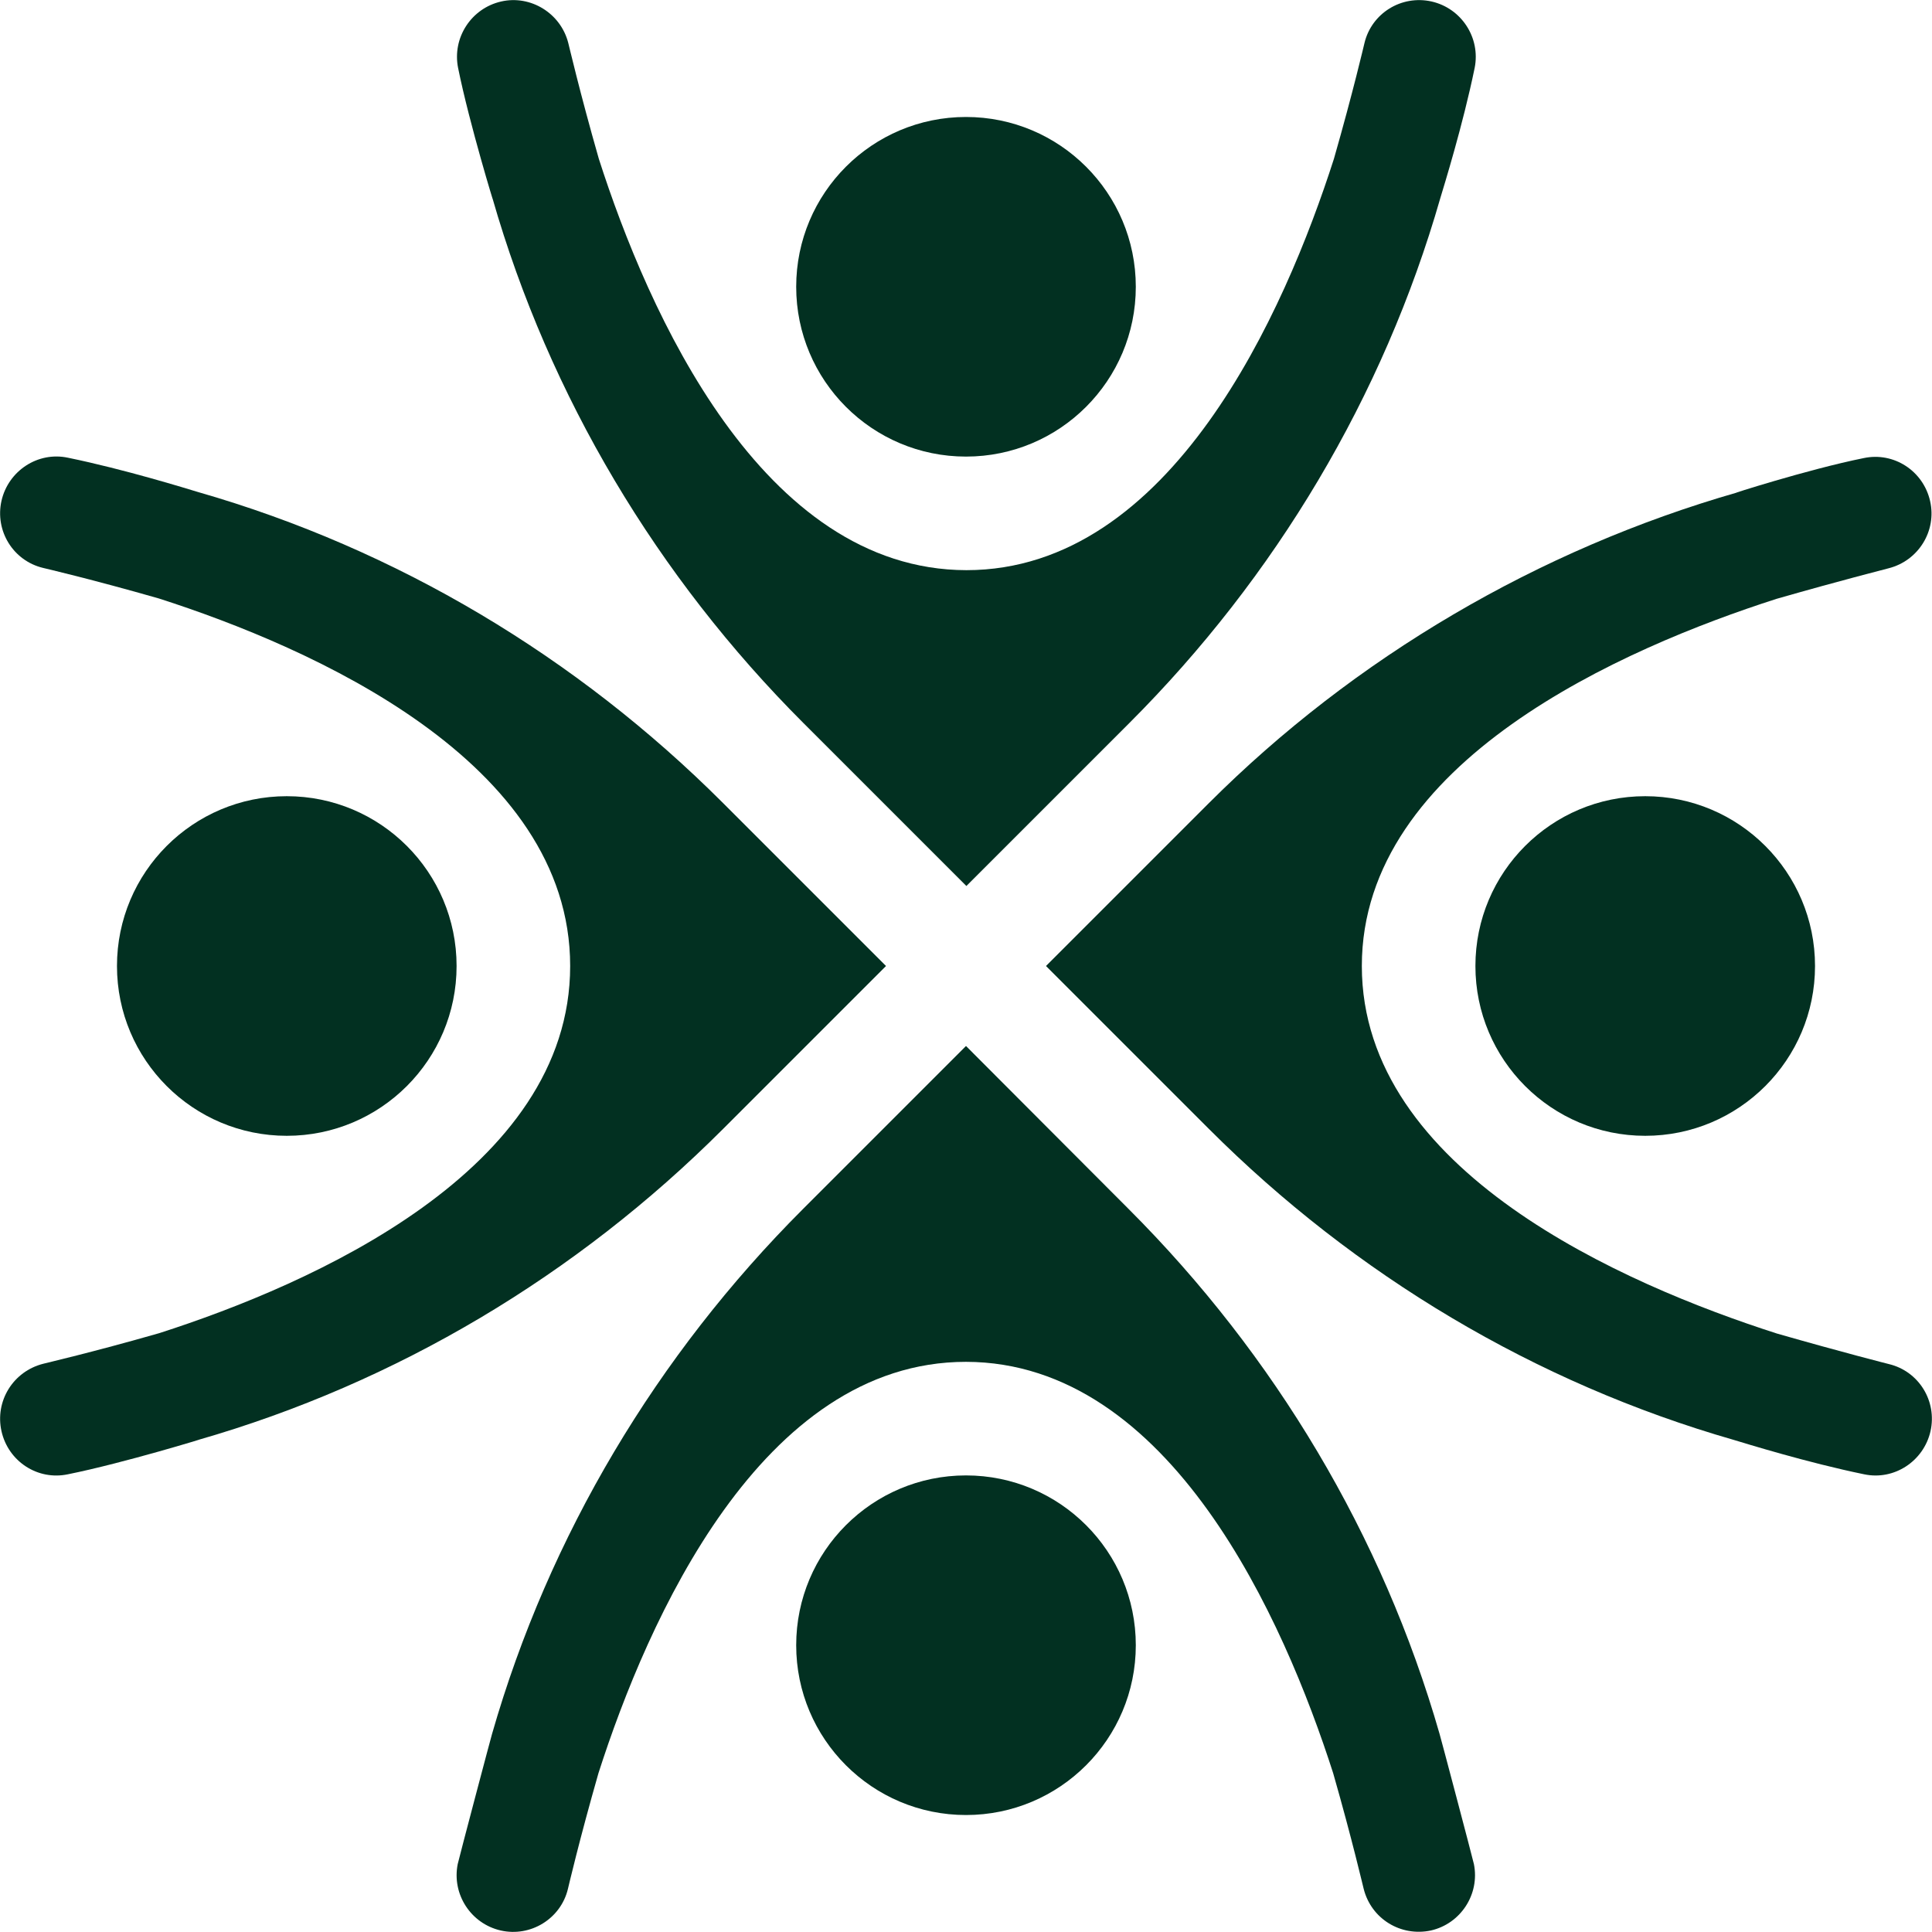
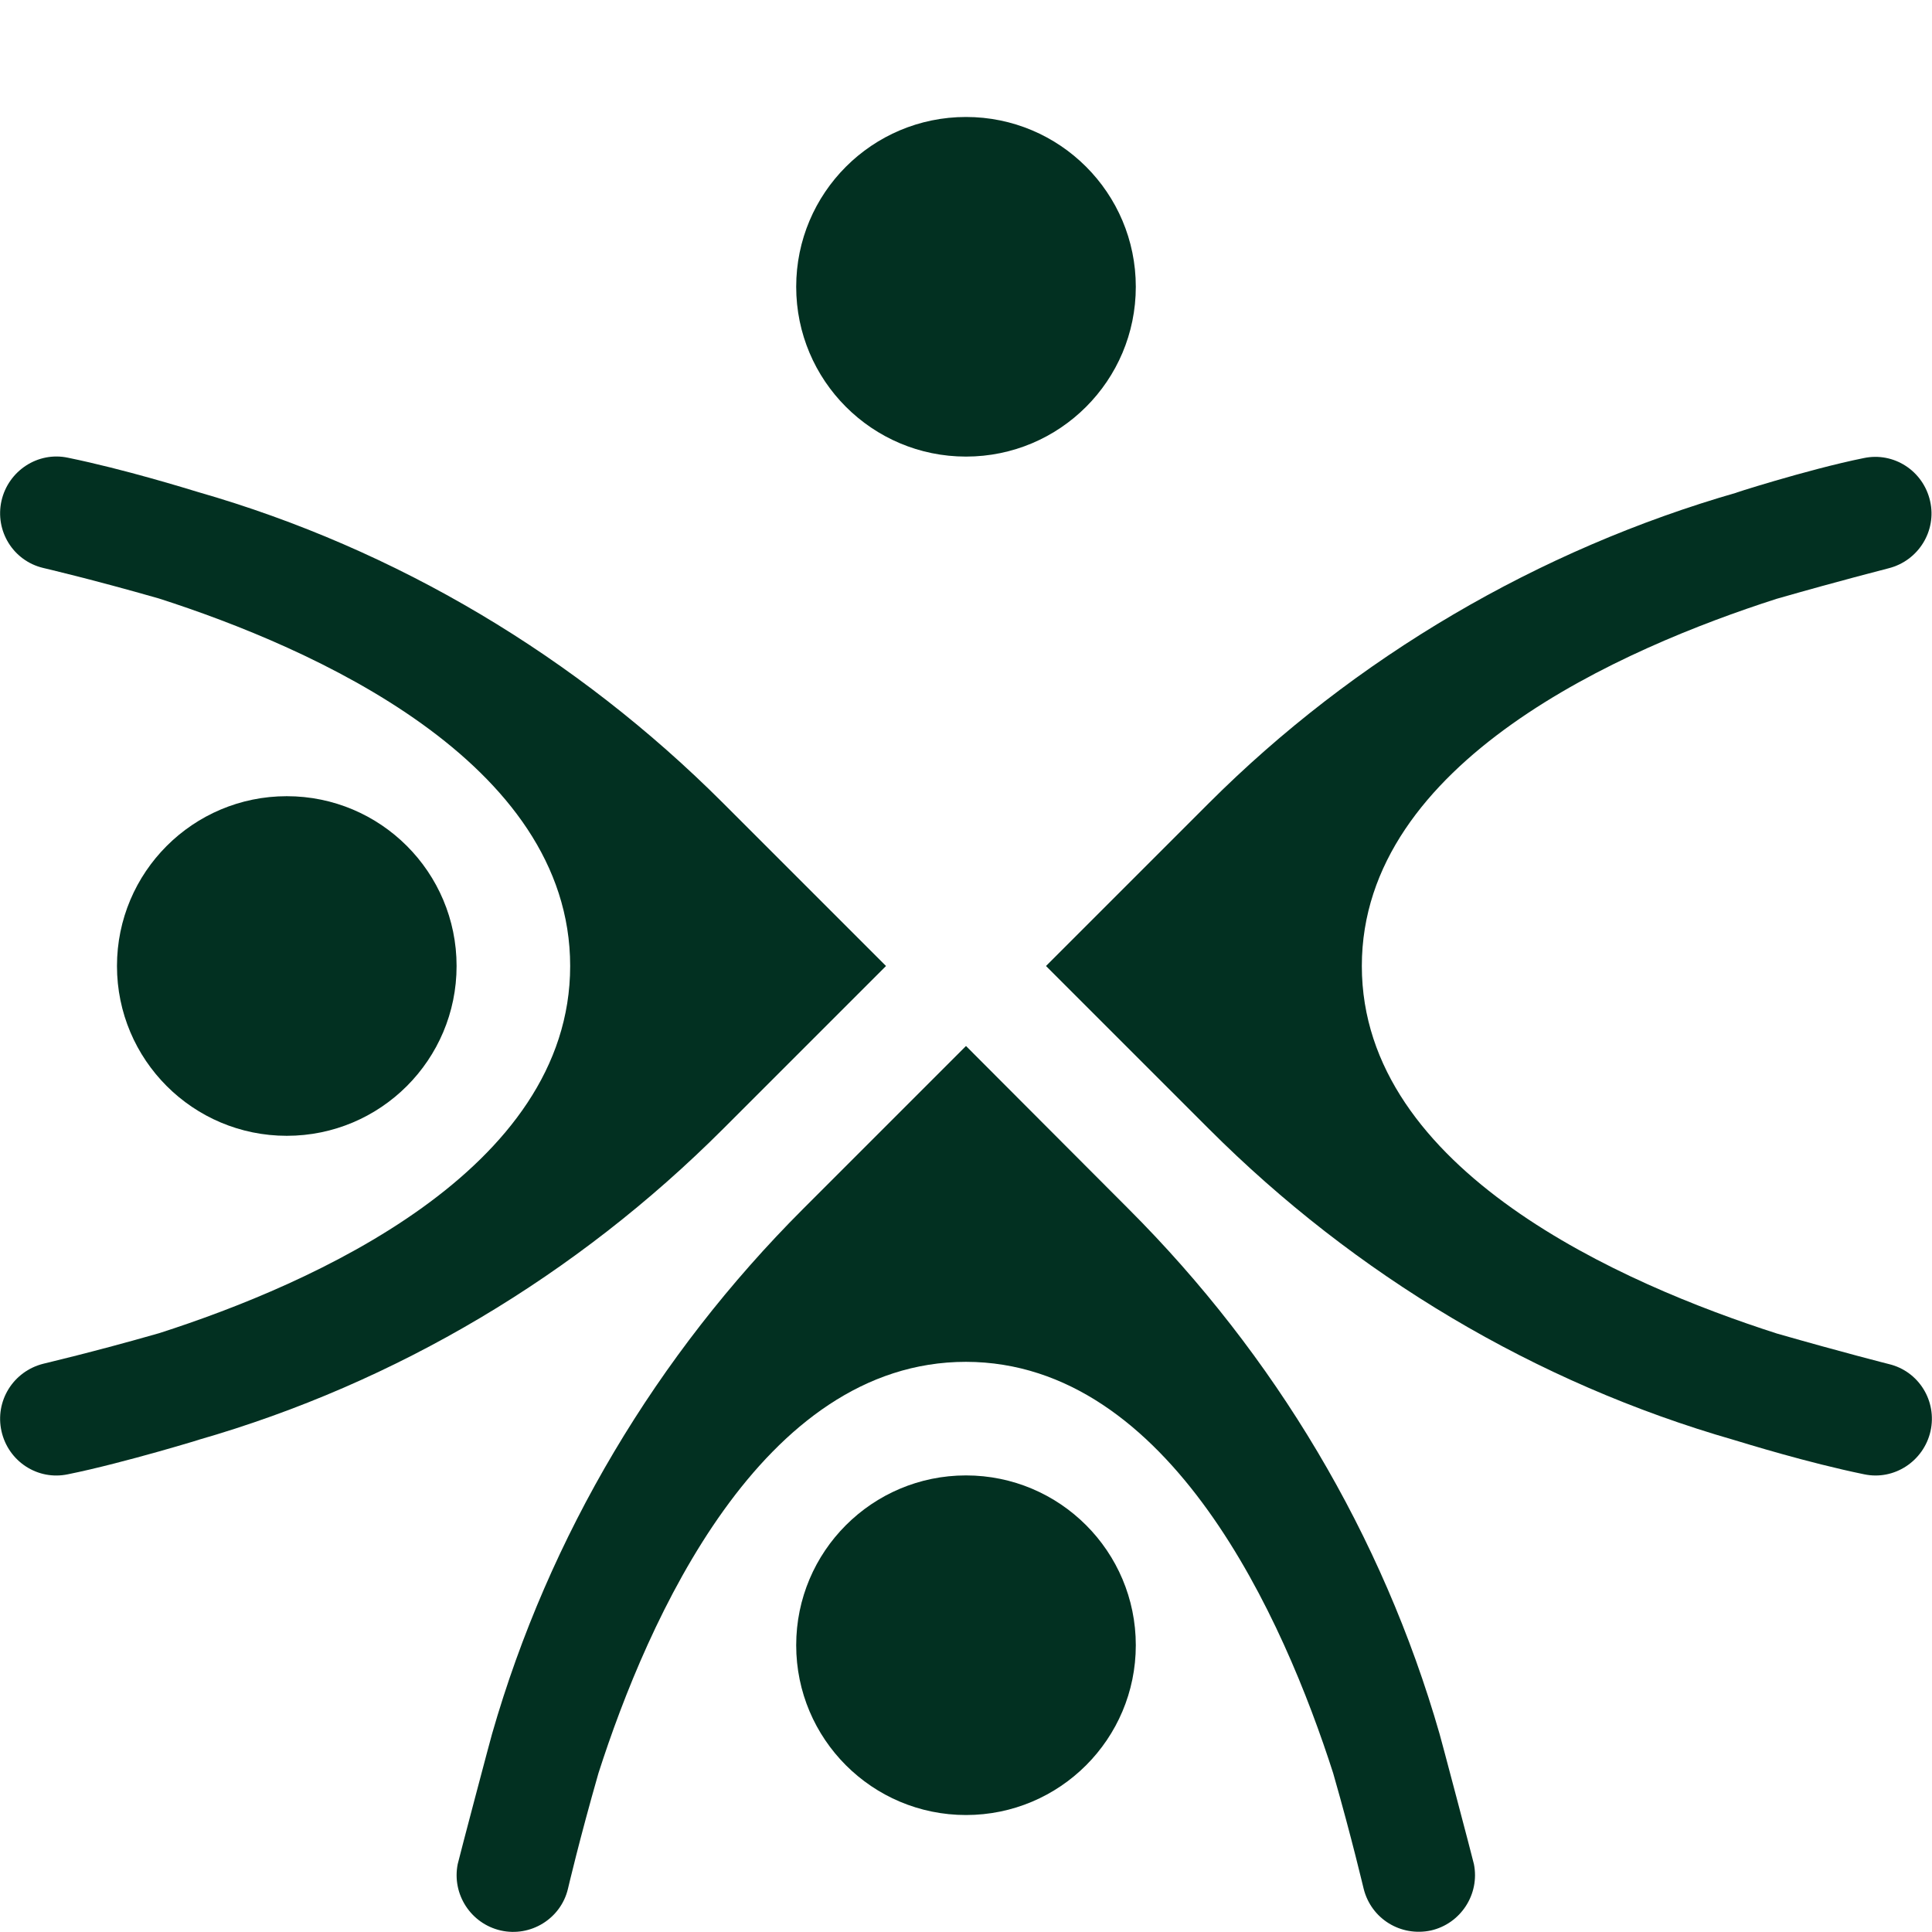
<svg xmlns="http://www.w3.org/2000/svg" version="1.1" id="Capa_1" x="0px" y="0px" viewBox="0 0 512 512" style="enable-background:new 0 0 512 512;" xml:space="preserve">
  <style type="text/css">
	.st0{fill:#023021;}
</style>
  <g>
-     <circle class="st0" cx="436" cy="256" r="45" />
    <circle class="st0" cx="76" cy="256" r="45" />
    <circle class="st0" cx="256" cy="436" r="45" />
    <circle class="st0" cx="256" cy="76" r="45" />
-     <path class="st0" d="M158.7,42.1c-5.1-17.8-8-30.4-8.1-30.7c-2-7.9-10-12.8-17.8-11c-7.9,1.8-13,9.6-11.4,17.6   c3,14.9,10,37.6,9.1,34.5c15.1,52.6,43.7,100.4,82.4,139.1l43.2,43.2l43.2-43.2c38.7-38.7,67.3-86.5,82.4-139.1   c0.9-3,6-19.4,9.1-34.5c1.6-8-3.5-15.8-11.4-17.6c-8-1.8-15.9,3.1-17.8,11c-0.1,0.4-3,12.9-8.1,30.7c-13,40.5-43.1,109-97.4,109   C201.8,151,171.7,82.6,158.7,42.1z" />
    <path class="st0" d="M277.2,256l43.2,43.2c38.7,38.7,86.5,67.3,139.1,82.4c3,0.9,19.4,6,34.5,9.1c8,1.7,15.8-3.5,17.6-11.4   c1.8-8-3.1-15.9-11-17.8c-0.4-0.1-11.9-3-29.7-8.1c-40.5-13-110-43.1-110-97.4c0-54.2,69.4-84.3,109.9-97.3   c17.8-5.1,29.4-8,29.7-8.1c7.9-2,12.8-9.9,11-17.8c-1.8-8-9.6-13.1-17.6-11.4c-14.9,3-36.6,10-33.5,9.1   c-52.6,15.1-101.4,43.7-140.1,82.4L277.2,256z" />
    <path class="st0" d="M0.4,379.3c1.8,8,9.6,13.1,17.6,11.4c14.9-3,37.6-10,34.5-9.1c52.6-15.1,100.4-43.7,139.1-82.4l43.2-43.2   l-43.2-43.2c-38.7-38.7-86.5-67.3-139.1-82.4c-3-0.9-19.4-6-34.5-9.1c-8-1.7-15.8,3.5-17.6,11.4c-1.8,8,3.1,15.9,11,17.8   c0.4,0.1,12.9,3,30.7,8.1c40.5,13,109,43.1,109,97.4c0,54.2-68.4,84.3-108.9,97.3c-17.8,5.1-30.4,8-30.7,8.1   C3.5,363.4-1.4,371.3,0.4,379.3L0.4,379.3z" />
    <path class="st0" d="M353.3,469.9c5.1,17.8,8,30.4,8.1,30.7c2,7.9,9.8,12.7,17.8,11c7.9-1.8,13-9.6,11.4-17.6   c-0.4-1.8-9-34.3-9.1-34.5c-15.1-52.6-43.7-100.4-82.4-139.1L256,277.2l-43.2,43.2c-38.7,38.7-67.3,86.5-82.4,139.1   c-0.1,0.2-8.7,32.7-9.1,34.5c-1.6,8,3.5,15.8,11.4,17.6c7.9,1.8,15.9-3.1,17.8-11c0.1-0.4,3-12.9,8.1-30.7   c13-40.5,43.1-109,97.4-109C310.2,361,340.3,429.4,353.3,469.9L353.3,469.9z" />
  </g>
</svg>